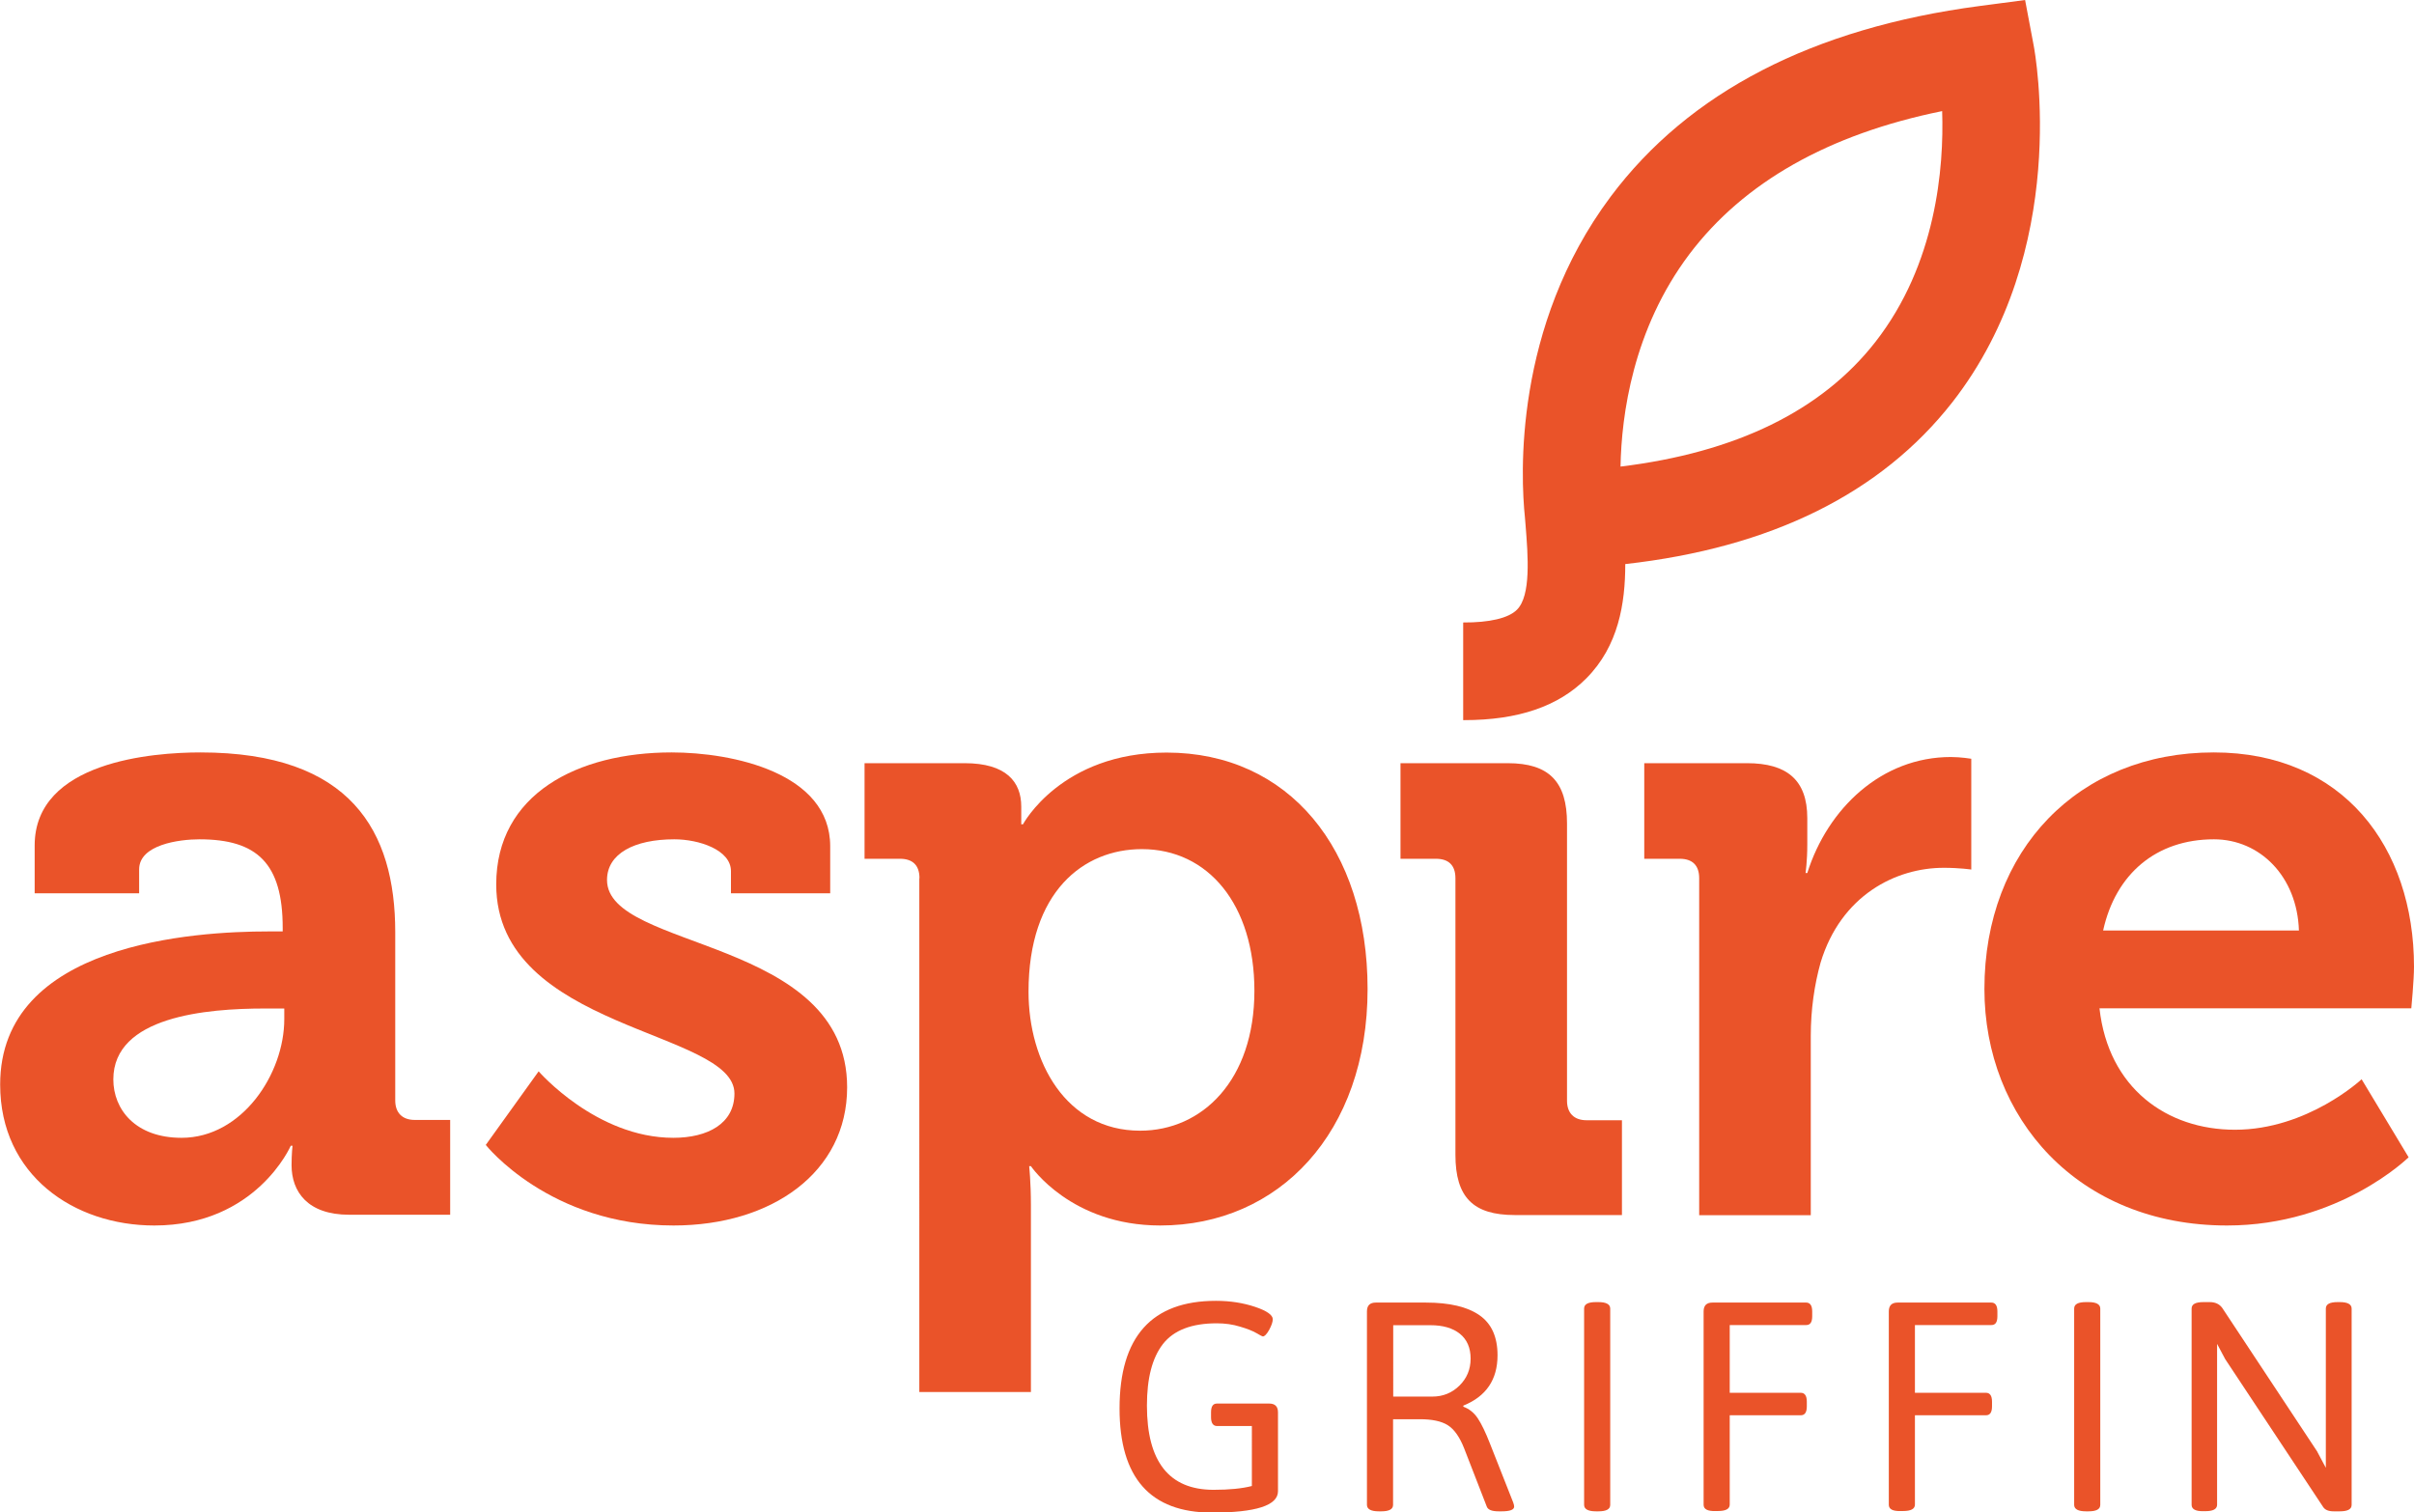
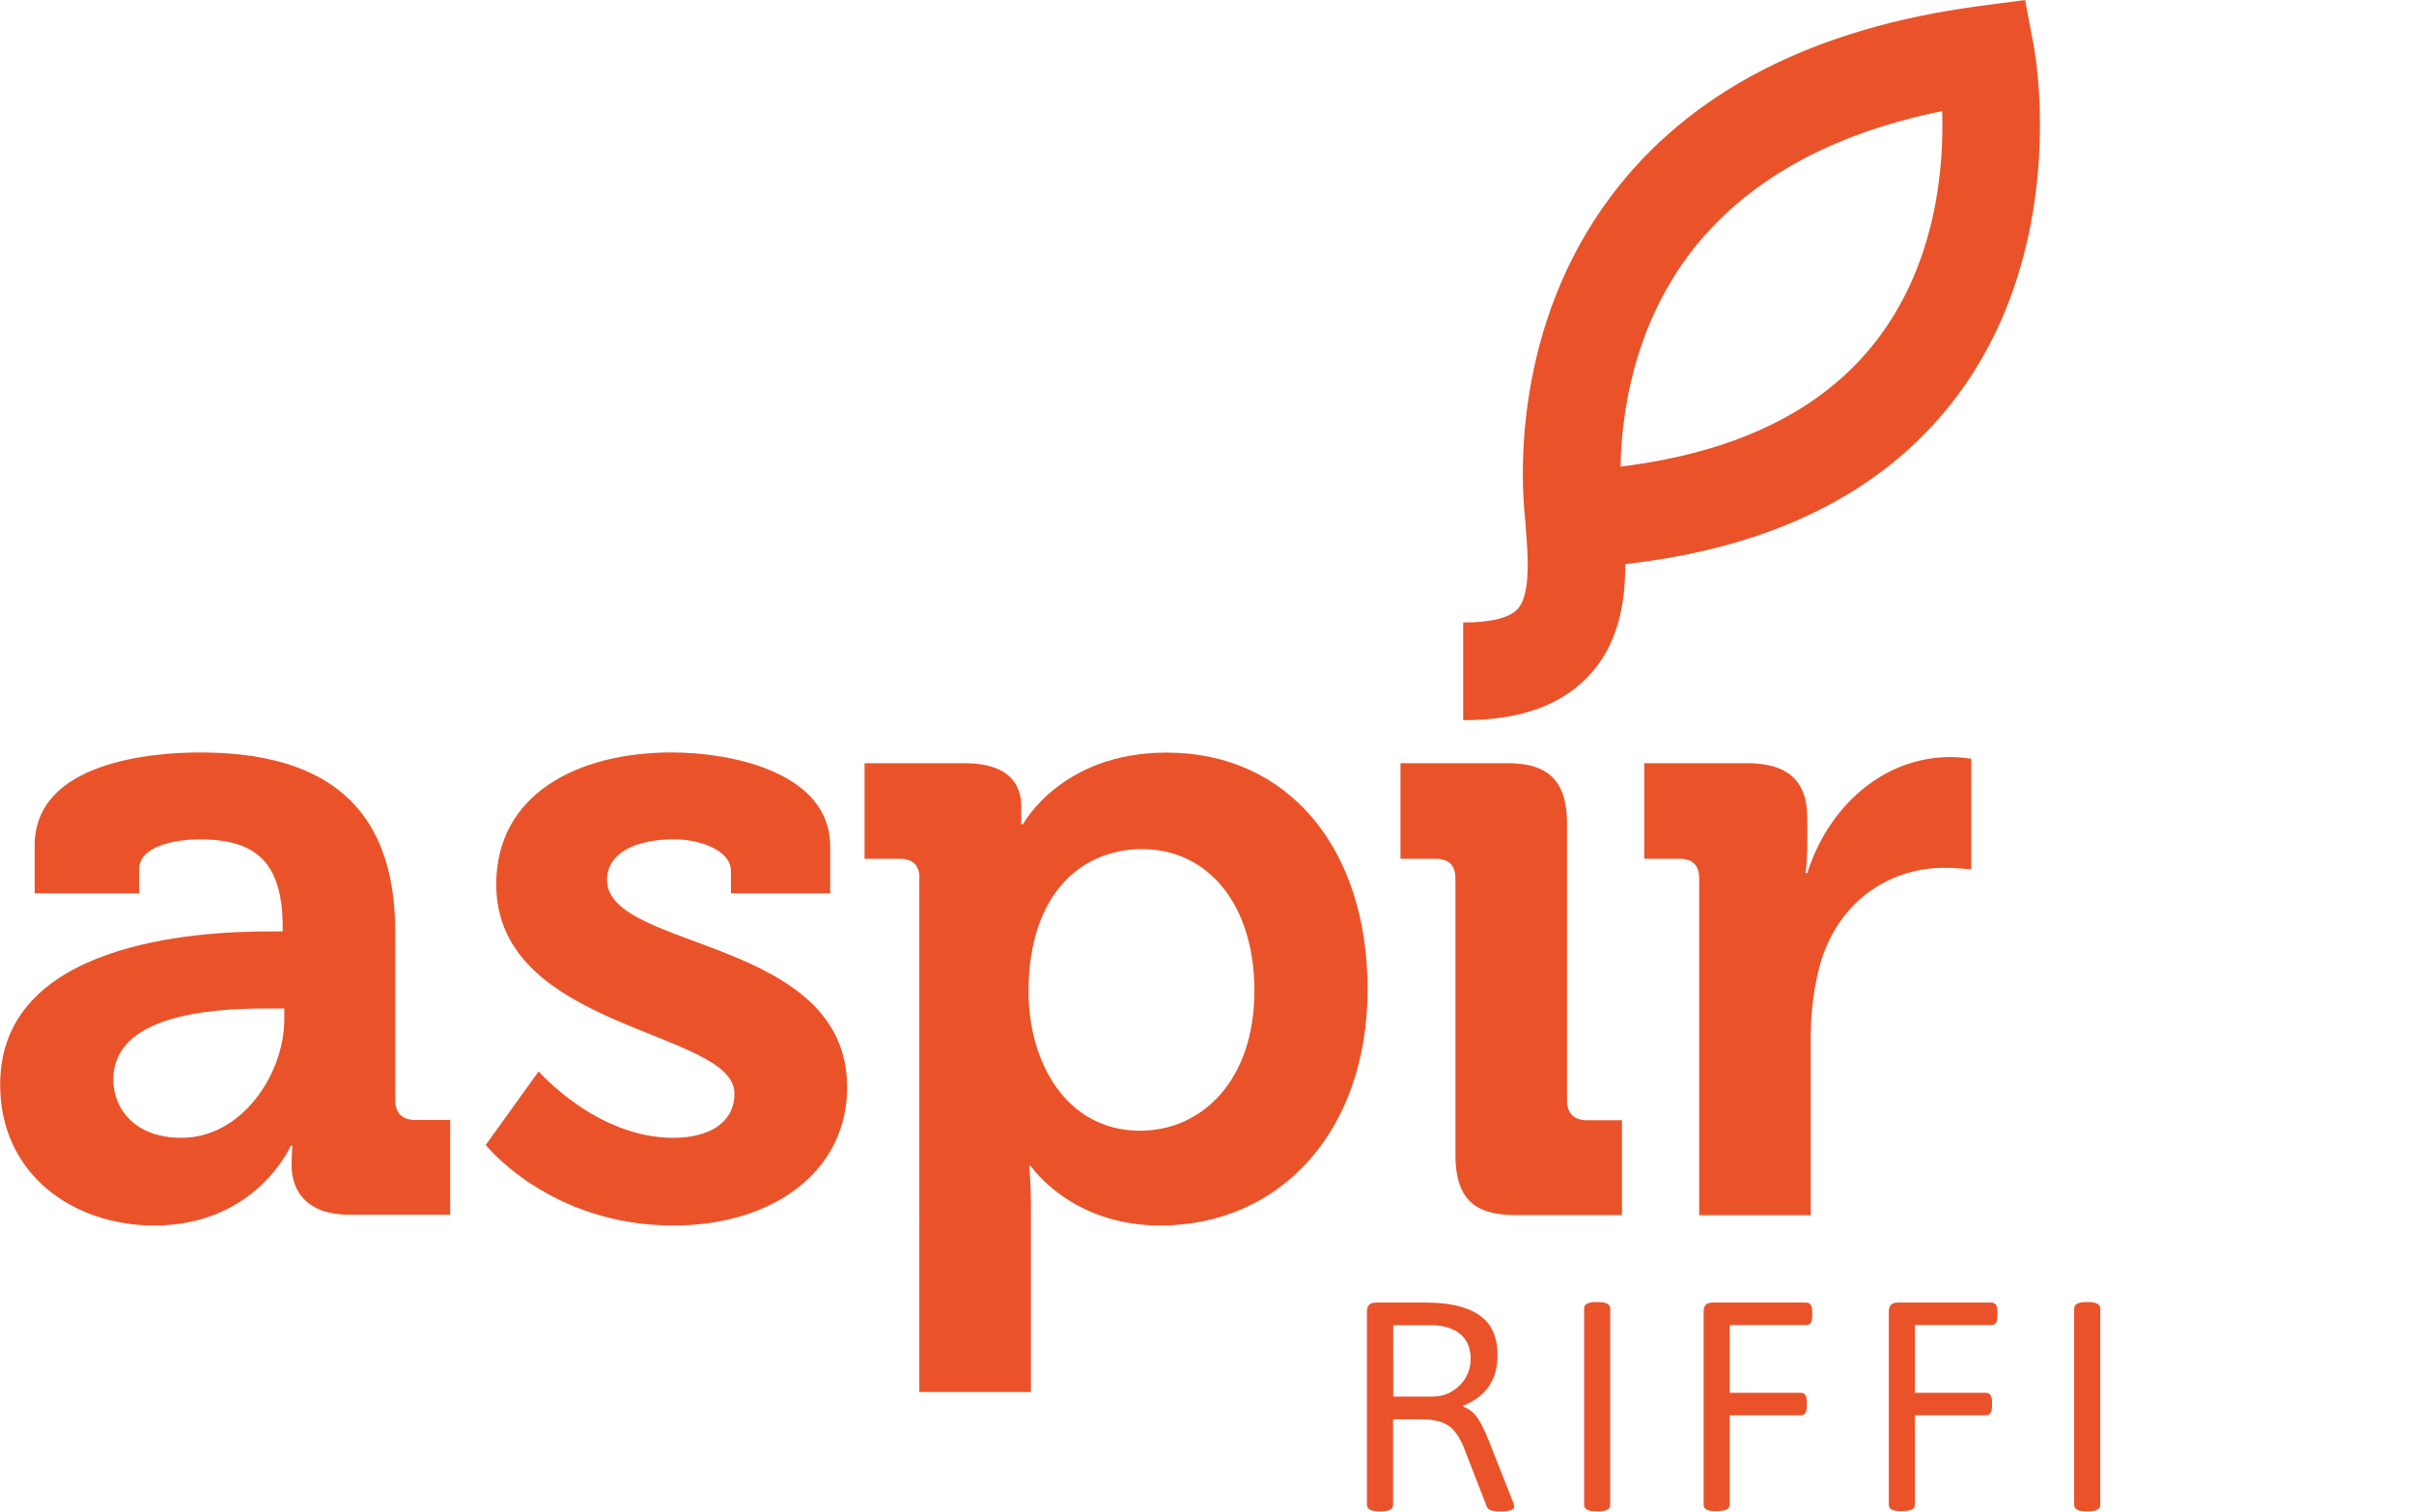
<svg xmlns="http://www.w3.org/2000/svg" version="1.1" x="0px" y="0px" width="152.51px" height="95.56px" viewBox="0 0 152.51 95.56" style="enable-background:new 0 0 152.51 95.56;" xml:space="preserve">
  <style type="text/css">
	.st0{fill:#EA5329;}
</style>
  <defs>
</defs>
  <g>
-     <path class="st0" d="M70.73,88.99c0-4.53,2.03-6.8,6.09-6.8c0.9,0,1.72,0.13,2.47,0.38s1.12,0.52,1.12,0.78   c0,0.18-0.08,0.4-0.23,0.68c-0.16,0.28-0.29,0.41-0.4,0.41c-0.03,0-0.16-0.07-0.4-0.21c-0.24-0.14-0.59-0.28-1.04-0.41   c-0.45-0.14-0.94-0.21-1.47-0.21c-1.59,0-2.72,0.44-3.4,1.31c-0.68,0.88-1.01,2.17-1.01,3.89c0,3.54,1.4,5.32,4.21,5.32   c0.99,0,1.8-0.08,2.42-0.24V90.1h-2.2c-0.25,0-0.38-0.19-0.38-0.56v-0.3c0-0.38,0.12-0.56,0.38-0.56h3.29   c0.38,0,0.56,0.19,0.56,0.56v4.98c0,0.9-1.4,1.35-4.19,1.35C72.67,95.56,70.73,93.37,70.73,88.99z" />
    <path class="st0" d="M86.36,95.08V82.86c0-0.38,0.19-0.56,0.56-0.56h3.16c1.5,0,2.63,0.27,3.39,0.8s1.14,1.37,1.14,2.53   c0,1.54-0.72,2.6-2.16,3.18v0.07c0.36,0.13,0.67,0.37,0.91,0.73s0.5,0.9,0.78,1.62l1.46,3.7c0.04,0.11,0.06,0.2,0.06,0.26   c0,0.2-0.26,0.3-0.79,0.3h-0.19c-0.43,0-0.68-0.1-0.75-0.3l-1.43-3.68c-0.28-0.71-0.62-1.2-1.03-1.46s-1-0.38-1.77-0.38h-1.69v5.41   c0,0.28-0.25,0.41-0.75,0.41h-0.15C86.61,95.49,86.36,95.35,86.36,95.08z M88.02,88.24h2.48c0.66,0,1.23-0.23,1.7-0.69   c0.47-0.46,0.71-1.03,0.71-1.71c0-0.68-0.23-1.21-0.68-1.57c-0.45-0.36-1.07-0.54-1.86-0.54h-2.35V88.24z" />
    <path class="st0" d="M100.08,95.08v-12.4c0-0.28,0.25-0.41,0.75-0.41h0.15c0.5,0,0.75,0.14,0.75,0.41v12.4   c0,0.28-0.25,0.41-0.75,0.41h-0.15C100.33,95.49,100.08,95.35,100.08,95.08z" />
    <path class="st0" d="M107.63,95.08V82.86c0-0.38,0.19-0.56,0.56-0.56h5.92c0.25,0,0.38,0.19,0.38,0.56v0.3   c0,0.38-0.12,0.56-0.38,0.56h-4.83v4.28h4.49c0.25,0,0.38,0.19,0.38,0.56v0.3c0,0.38-0.13,0.56-0.38,0.56h-4.49v5.64   c0,0.28-0.25,0.41-0.75,0.41h-0.15C107.88,95.49,107.63,95.35,107.63,95.08z" />
    <path class="st0" d="M119.33,95.08V82.86c0-0.38,0.19-0.56,0.56-0.56h5.92c0.25,0,0.38,0.19,0.38,0.56v0.3   c0,0.38-0.12,0.56-0.38,0.56h-4.83v4.28h4.49c0.25,0,0.38,0.19,0.38,0.56v0.3c0,0.38-0.13,0.56-0.38,0.56h-4.49v5.64   c0,0.28-0.25,0.41-0.75,0.41h-0.15C119.58,95.49,119.33,95.35,119.33,95.08z" />
    <path class="st0" d="M131.04,95.08v-12.4c0-0.28,0.25-0.41,0.75-0.41h0.15c0.5,0,0.75,0.14,0.75,0.41v12.4   c0,0.28-0.25,0.41-0.75,0.41h-0.15C131.29,95.49,131.04,95.35,131.04,95.08z" />
-     <path class="st0" d="M138.46,95.08v-12.4c0-0.28,0.25-0.41,0.75-0.41h0.39c0.35,0,0.61,0.12,0.79,0.36l5.99,9.06l0.56,1.05V82.68   c0-0.28,0.25-0.41,0.75-0.41h0.13c0.5,0,0.75,0.14,0.75,0.41v12.4c0,0.28-0.25,0.41-0.75,0.41h-0.38c-0.33,0-0.54-0.09-0.66-0.26   l-6.2-9.36l-0.51-0.96v10.16c0,0.28-0.25,0.41-0.75,0.41h-0.13C138.71,95.49,138.46,95.35,138.46,95.08z" />
  </g>
  <path class="st0" d="M16.96,58.85h0.9v-0.22c0-4.09-1.62-5.6-5.26-5.6c-1.29,0-3.81,0.34-3.81,1.9v1.51h-6.6v-3.02  c0-5.32,7.5-5.88,10.47-5.88c9.51,0,12.31,4.98,12.31,11.36v10.63c0,0.78,0.45,1.23,1.23,1.23h2.24v5.99h-6.38  c-2.63,0-3.64-1.46-3.64-3.13c0-0.73,0.06-1.23,0.06-1.23h-0.11c0,0-2.18,5.04-8.62,5.04c-5.09,0-9.74-3.19-9.74-8.9  C0,59.58,12.31,58.85,16.96,58.85z M11.47,71.89c3.81,0,6.49-4.03,6.49-7.5v-0.67h-1.23c-3.69,0-9.57,0.5-9.57,4.48  C7.16,70.1,8.56,71.89,11.47,71.89z" />
  <path class="st0" d="M34.03,67.69c0,0,3.64,4.2,8.51,4.2c2.18,0,3.86-0.9,3.86-2.8c0-4.03-15.05-3.97-15.05-13.21  c0-5.71,5.15-8.34,11.08-8.34c3.86,0,10.02,1.29,10.02,5.93v2.97h-6.27v-1.4c0-1.34-2.01-2.01-3.58-2.01c-2.52,0-4.25,0.9-4.25,2.57  c0,4.48,15.17,3.58,15.17,13.1c0,5.37-4.76,8.73-10.97,8.73c-7.84,0-11.86-5.09-11.86-5.09L34.03,67.69z" />
  <path class="st0" d="M58.09,55.49c0-0.84-0.45-1.23-1.23-1.23h-2.24v-6.04h6.32c2.63,0,3.58,1.18,3.58,2.74c0,0.67,0,1.12,0,1.12  h0.11c0,0,2.41-4.53,9.07-4.53c7.72,0,12.7,6.1,12.7,14.94c0,9.07-5.6,14.94-13.1,14.94c-5.65,0-8.17-3.75-8.17-3.75h-0.11  c0,0,0.11,1.01,0.11,2.46v11.81h-7.05V55.49z M72.03,71.44c3.92,0,7.22-3.19,7.22-8.84c0-5.43-2.91-8.95-7.11-8.95  c-3.69,0-7.16,2.69-7.16,9.01C64.98,67.07,67.33,71.44,72.03,71.44z" />
  <path class="st0" d="M91.95,55.49c0-0.84-0.45-1.23-1.23-1.23h-2.24v-6.04h6.77c2.63,0,3.75,1.18,3.75,3.81v17.52  c0,0.78,0.45,1.23,1.23,1.23h2.24v5.99H95.7c-2.63,0-3.75-1.12-3.75-3.81V55.49z" />
  <path class="st0" d="M107.35,55.49c0-0.84-0.45-1.23-1.23-1.23h-2.24v-6.04h6.49c2.52,0,3.81,1.06,3.81,3.47v1.68  c0,1.06-0.11,1.79-0.11,1.79h0.11c1.29-4.09,4.7-7.33,9.07-7.33c0.62,0,1.29,0.11,1.29,0.11v7c0,0-0.73-0.11-1.74-0.11  c-3.02,0-6.49,1.73-7.78,5.99c-0.39,1.4-0.62,2.97-0.62,4.65v11.31h-7.05V55.49z" />
-   <path class="st0" d="M139.86,47.54c8.17,0,12.65,5.99,12.65,13.54c0,0.84-0.17,2.63-0.17,2.63h-19.7c0.56,5.04,4.25,7.67,8.56,7.67  c4.59,0,8-3.19,8-3.19l2.97,4.93c0,0-4.37,4.31-11.47,4.31c-9.46,0-15.33-6.83-15.33-14.94C125.37,53.7,131.3,47.54,139.86,47.54z   M145.24,58.79c-0.11-3.41-2.46-5.76-5.37-5.76c-3.64,0-6.21,2.18-7,5.76H145.24z" />
  <path class="st0" d="M128.48,2.86L127.94,0l-2.88,0.38c-10.52,1.39-18.36,5.44-23.3,12.04c-6.17,8.25-5.68,17.75-5.42,20.26  l0.04,0.48c0.16,1.99,0.35,4.47-0.54,5.36c-0.53,0.54-1.75,0.82-3.4,0.81v6.17c0.02,0,0.04,0,0.06,0c3.42,0,5.96-0.87,7.72-2.64  c2.03-2.04,2.46-4.73,2.46-7.22c9.2-1.03,16.15-4.46,20.66-10.22C130.85,15.8,128.58,3.38,128.48,2.86z M118.47,21.62  c-3.39,4.33-8.79,6.97-16.09,7.86c0.06-3.25,0.78-8.68,4.35-13.42c3.43-4.54,8.79-7.58,15.97-9.04  C122.82,10.59,122.33,16.69,118.47,21.62z" />
</svg>